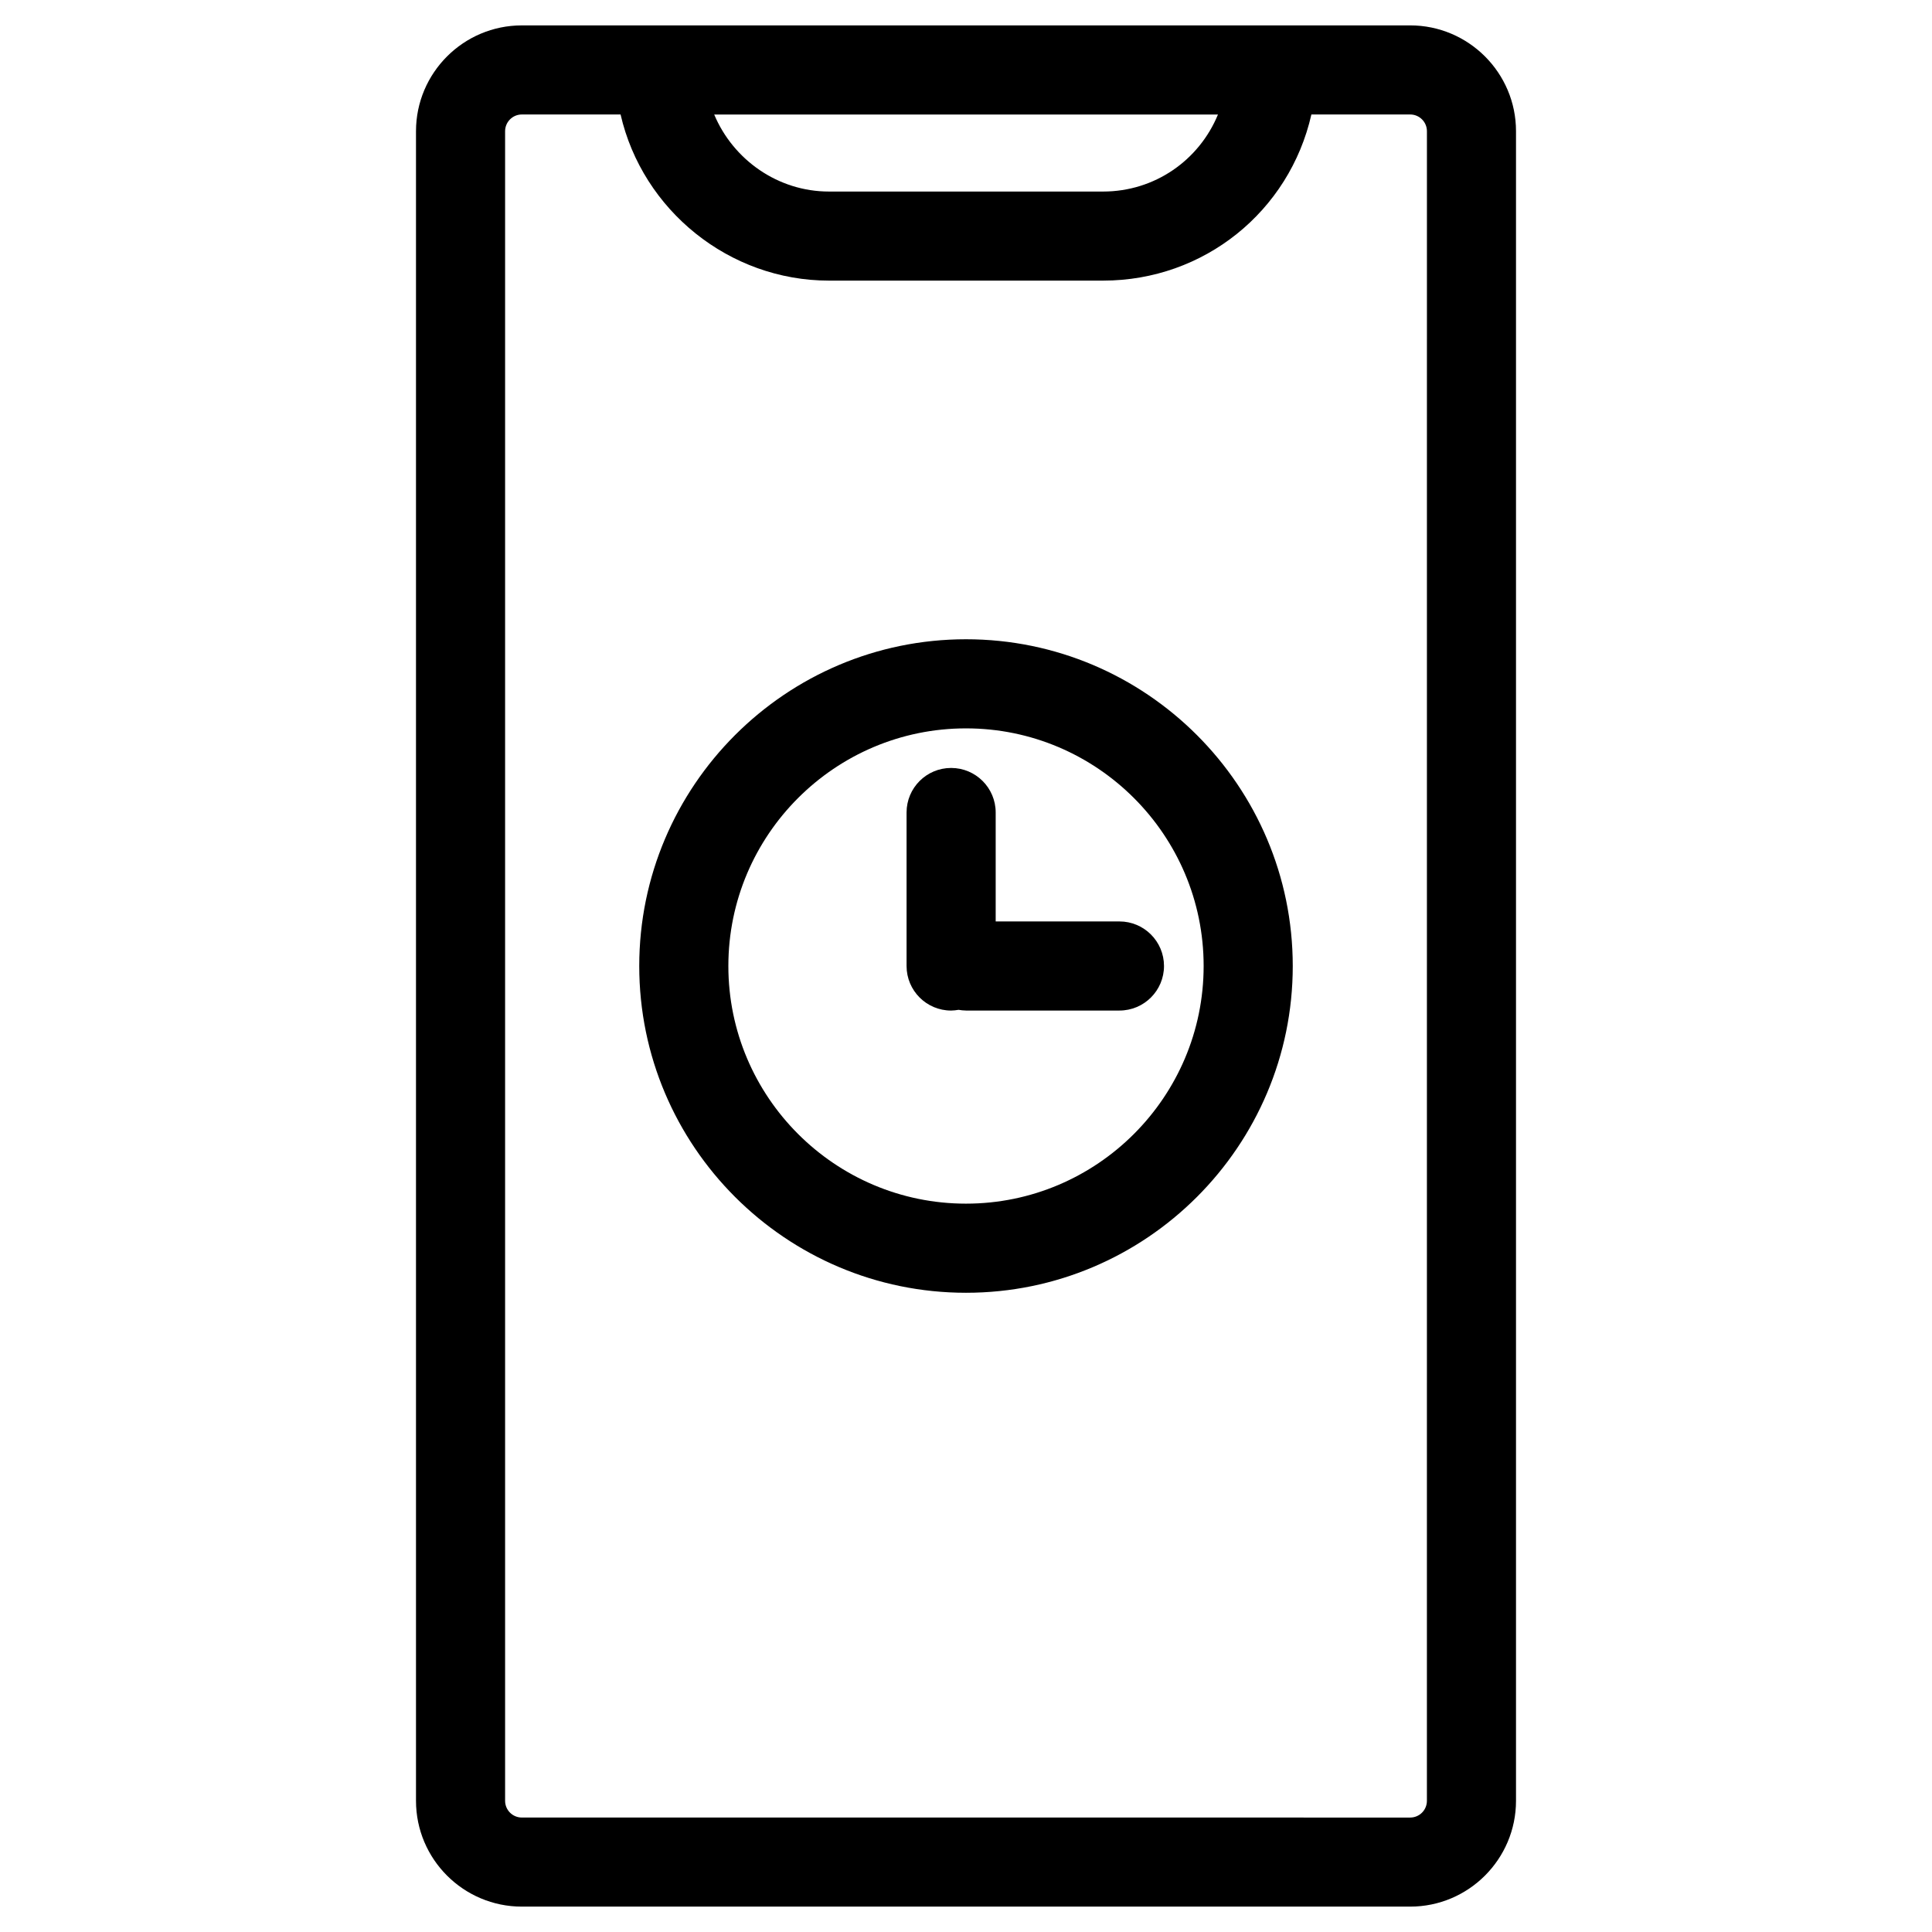
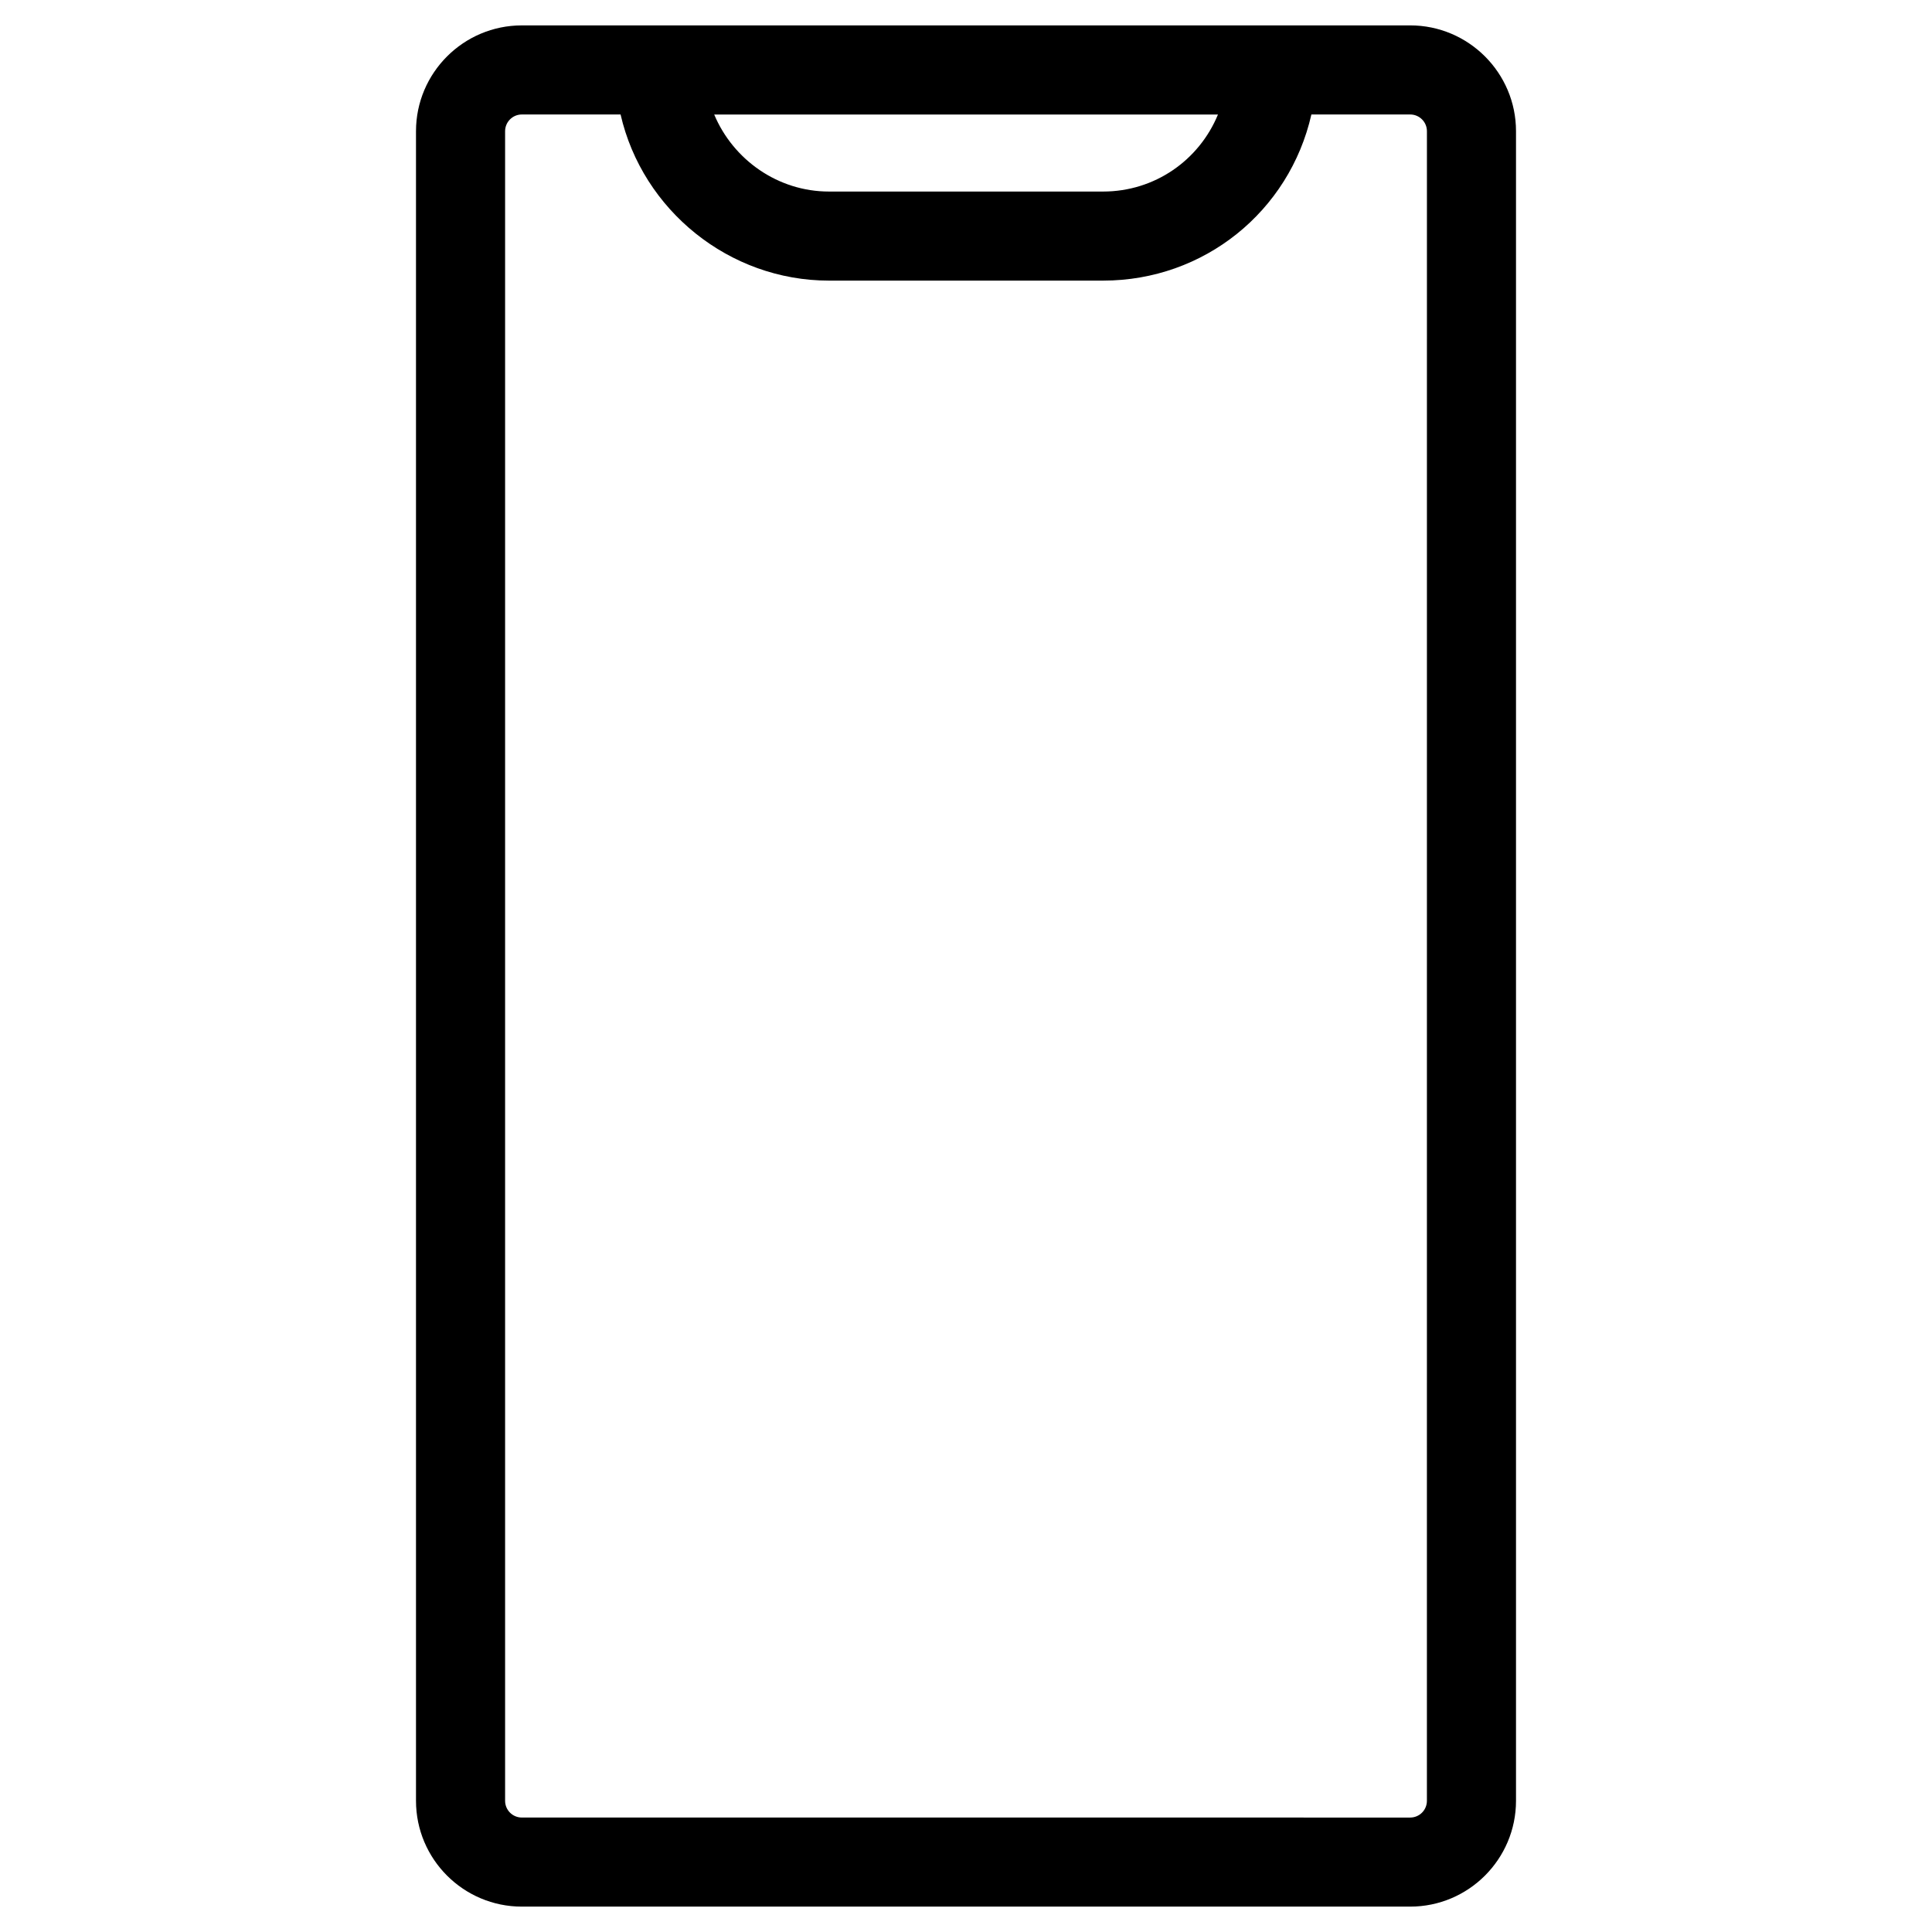
<svg xmlns="http://www.w3.org/2000/svg" fill="#000000" width="800px" height="800px" version="1.1" viewBox="144 144 512 512">
  <g>
    <path d="m517.71 150.73h-235.42c-15.469 0-28.047 12.586-28.047 28.047v442.45c0 15.469 12.578 28.047 28.047 28.047h235.42c15.469 0 28.047-12.586 28.047-28.047v-442.46c0-15.453-12.582-28.039-28.051-28.039zm-50.938 23.617c-5 12.137-16.773 20.414-30.441 20.414h-72.652c-13.5 0-25.363-8.391-30.41-20.414zm55.371 446.89c0 2.457-1.984 4.434-4.434 4.434l-235.42-0.004c-2.449 0-4.434-1.984-4.434-4.434v-442.46c0-2.441 1.984-4.434 4.434-4.434h26.168c5.824 25.387 28.805 44.027 55.223 44.027h72.652c26.727 0 49.367-18.316 55.199-44.027h26.184c2.449 0 4.434 1.992 4.434 4.434z" />
-     <path d="m400 313.41c-47.746 0-86.594 38.848-86.594 86.594 0 47.742 38.848 86.594 86.594 86.594 47.742 0 86.594-38.855 86.594-86.594-0.004-47.738-38.852-86.594-86.594-86.594zm0 149.57c-34.723 0-62.977-28.262-62.977-62.977 0-34.719 28.25-62.977 62.977-62.977 34.723 0 62.977 28.246 62.977 62.969 0 34.723-28.254 62.984-62.977 62.984z" />
-     <path d="m440.66 388.19h-32.793v-28.867c0-6.527-5.289-11.809-11.809-11.809-6.527 0-11.809 5.281-11.809 11.809v40.676c0 6.519 5.281 11.809 11.809 11.809 0.668 0 1.324-0.094 1.969-0.195 0.637 0.098 1.289 0.191 1.969 0.191h40.668c6.519 0 11.809-5.289 11.809-11.809-0.004-6.516-5.293-11.805-11.812-11.805z" />
  </g>
</svg>